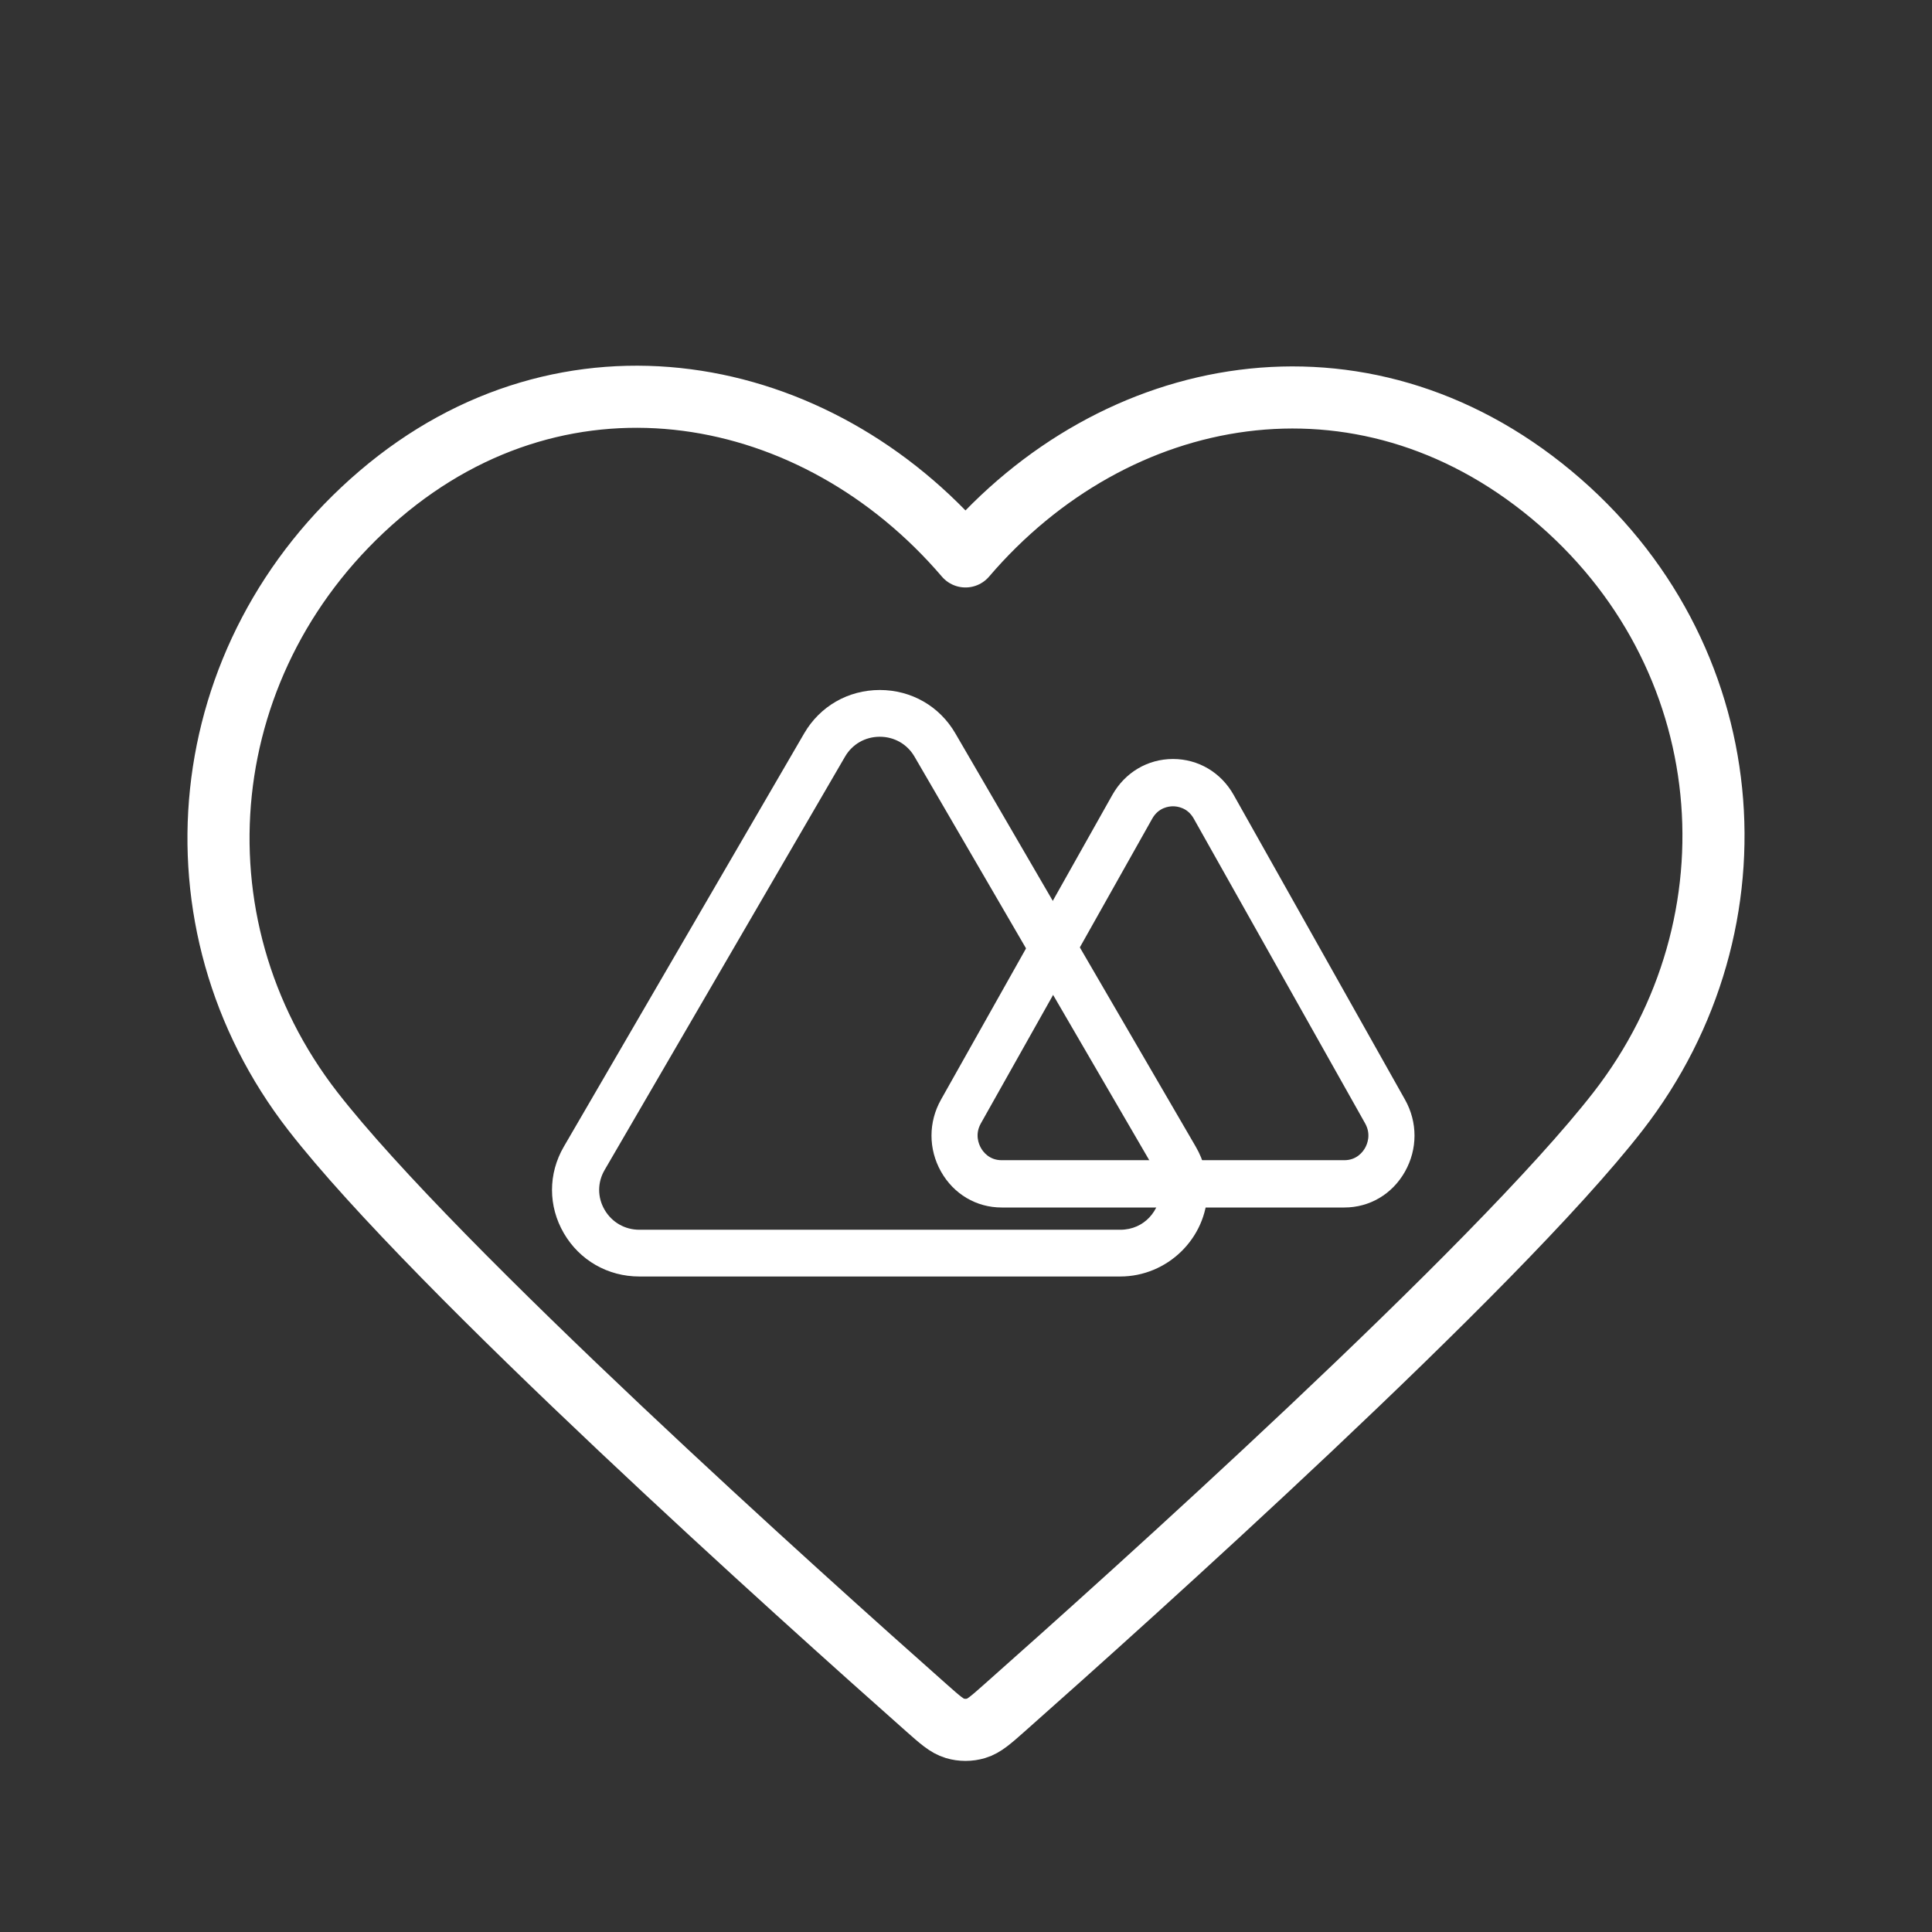
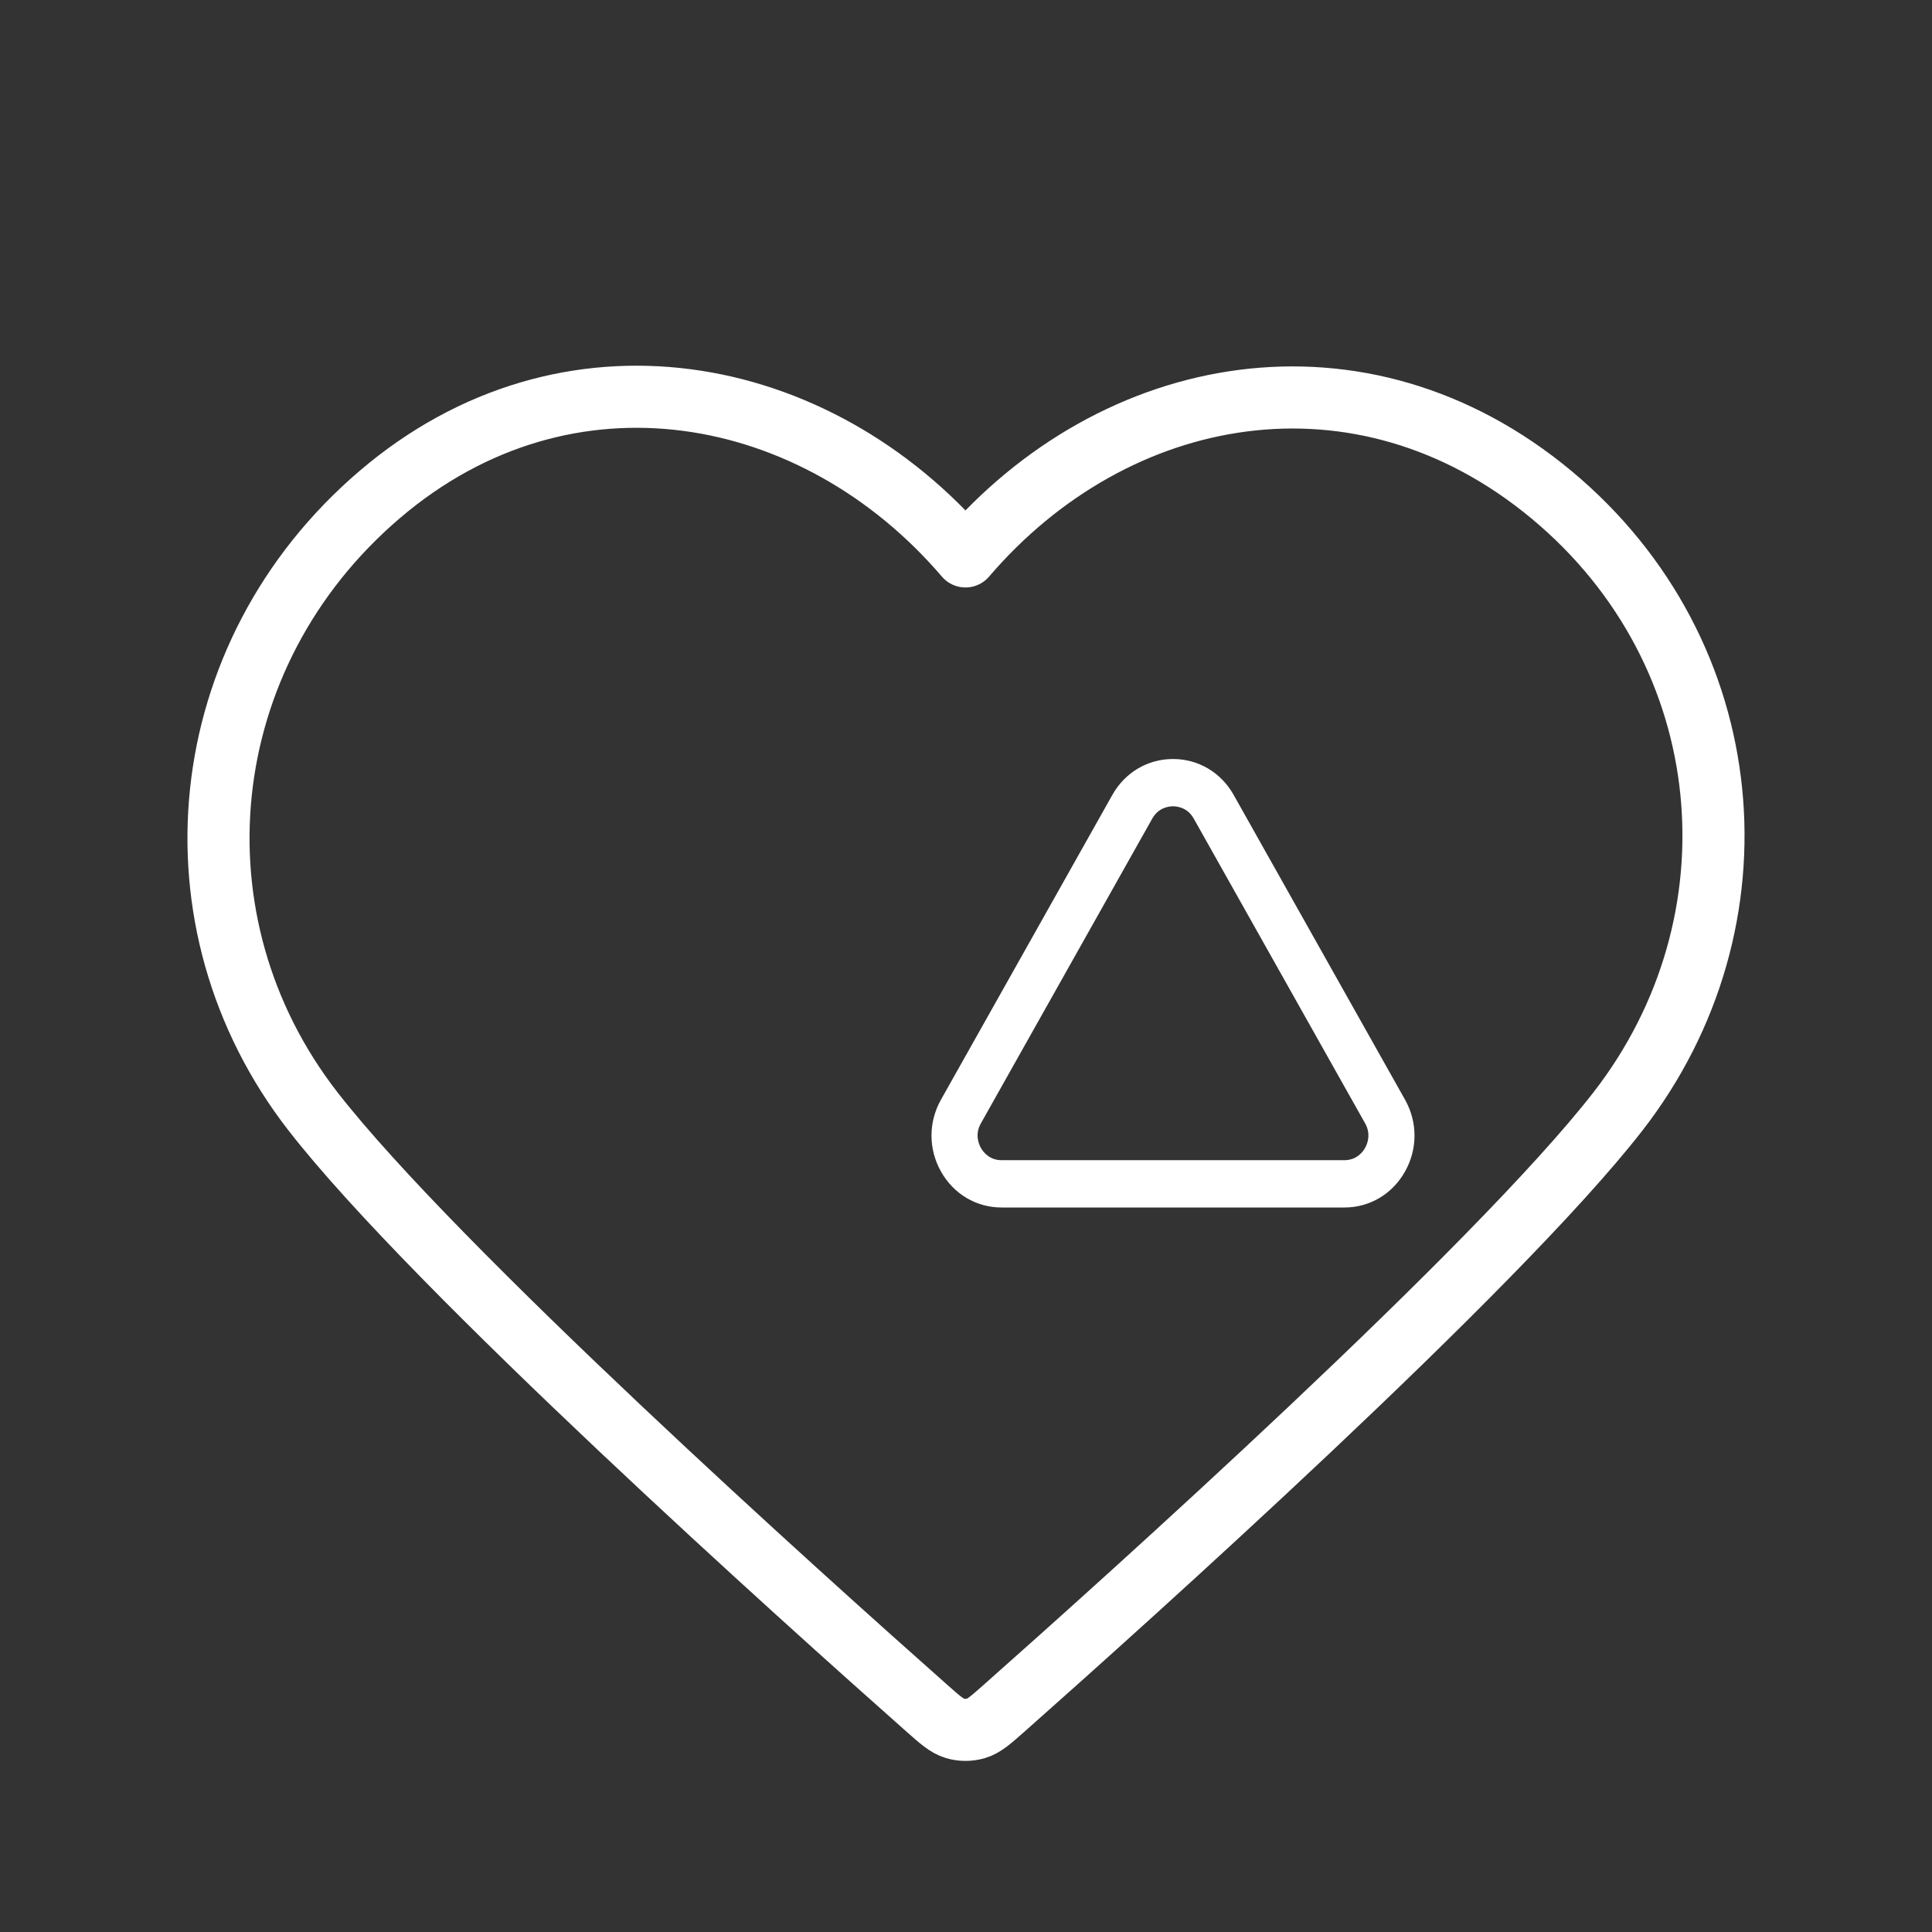
<svg xmlns="http://www.w3.org/2000/svg" width="56" height="56" viewBox="0 0 56 56" fill="none">
  <rect x="0" y="0" width="56" height="56" fill="#333333" stroke="none" />
  <g clip-path="url(#clip0_2451_13569)">
    <path fill-rule="evenodd" clip-rule="evenodd" d="M27.985 16.128C23.653 11.063 16.429 9.701 11.002 14.338C5.574 18.976 4.81 26.73 9.072 32.214C12.616 36.774 23.341 46.392 26.856 49.505C27.249 49.853 27.446 50.028 27.675 50.096C27.876 50.156 28.095 50.156 28.295 50.096C28.524 50.028 28.721 49.853 29.114 49.505C32.629 46.392 43.354 36.774 46.898 32.214C51.16 26.73 50.489 18.927 44.968 14.338C39.447 9.75 32.317 11.063 27.985 16.128Z" stroke="white" stroke-width="1.8" stroke-linecap="round" stroke-linejoin="round" />
-     <path d="M25.501 21.355C25.08 21.355 24.703 21.57 24.493 21.933L17.525 33.913C17.314 34.274 17.314 34.706 17.525 35.067C17.736 35.429 18.112 35.645 18.532 35.645H32.469C33.185 35.645 33.624 35.068 33.635 34.51C33.639 34.301 33.586 34.1 33.477 33.913L26.508 21.933C26.298 21.57 25.922 21.355 25.501 21.355ZM32.469 37H18.532C17.619 37 16.8 36.531 16.343 35.745C15.886 34.96 15.886 34.021 16.343 33.236L23.311 21.255C23.768 20.469 24.587 20 25.501 20C26.415 20 27.233 20.469 27.69 21.255L34.659 33.236C34.891 33.634 35.009 34.084 34.999 34.537C34.972 35.895 33.837 37 32.469 37Z" fill="white" />
    <path d="M34 23.371C33.879 23.371 33.58 23.406 33.399 23.727L28.432 32.56C28.25 32.881 28.371 33.165 28.432 33.272C28.491 33.38 28.671 33.629 29.033 33.629H38.967C39.329 33.629 39.508 33.38 39.568 33.272C39.629 33.165 39.749 32.881 39.568 32.56L34.601 23.727C34.421 23.406 34.121 23.371 34 23.371ZM38.967 35H29.033C28.299 35 27.642 34.611 27.275 33.958C26.908 33.305 26.908 32.527 27.275 31.874L32.242 23.041C32.609 22.389 33.266 22 34 22C34.734 22 35.391 22.389 35.758 23.041L40.725 31.874C41.092 32.527 41.092 33.305 40.725 33.958C40.358 34.611 39.701 35 38.967 35Z" fill="white" />
  </g>
  <defs>
    <clipPath id="clip0_2451_13569">
      <rect width="56" height="56" rx="28" fill="white" />
    </clipPath>
  </defs>
</svg>